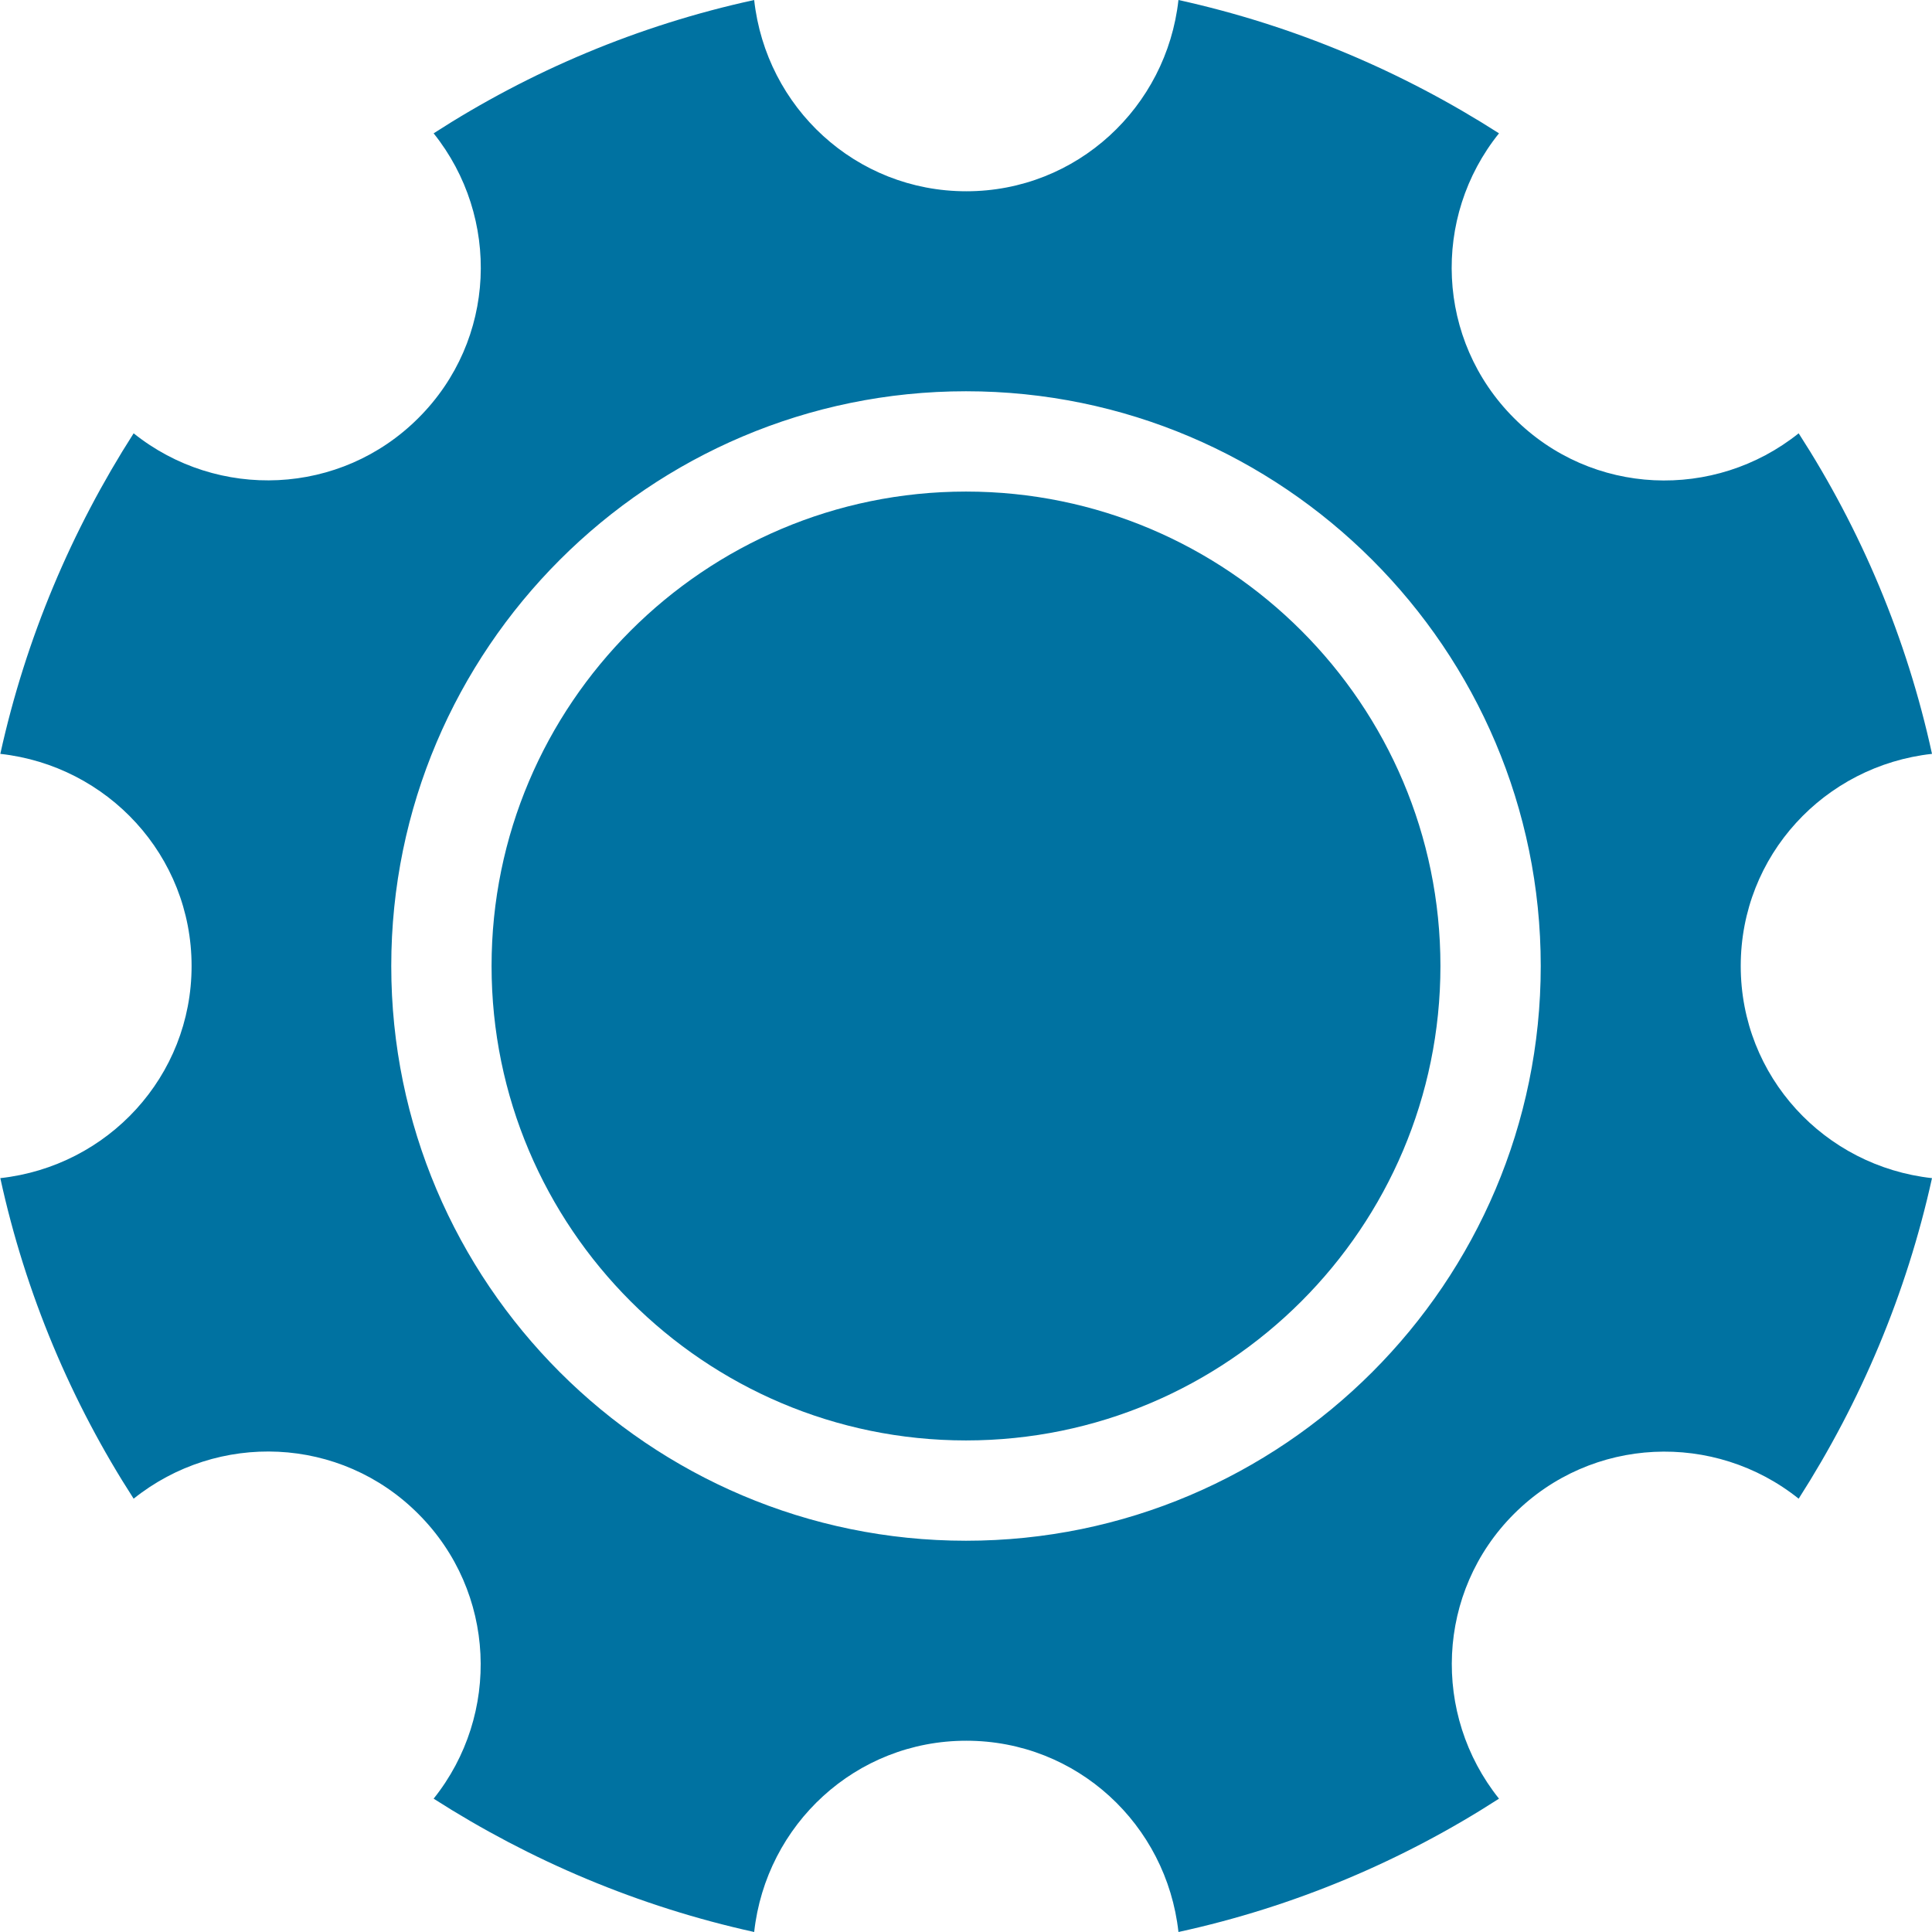
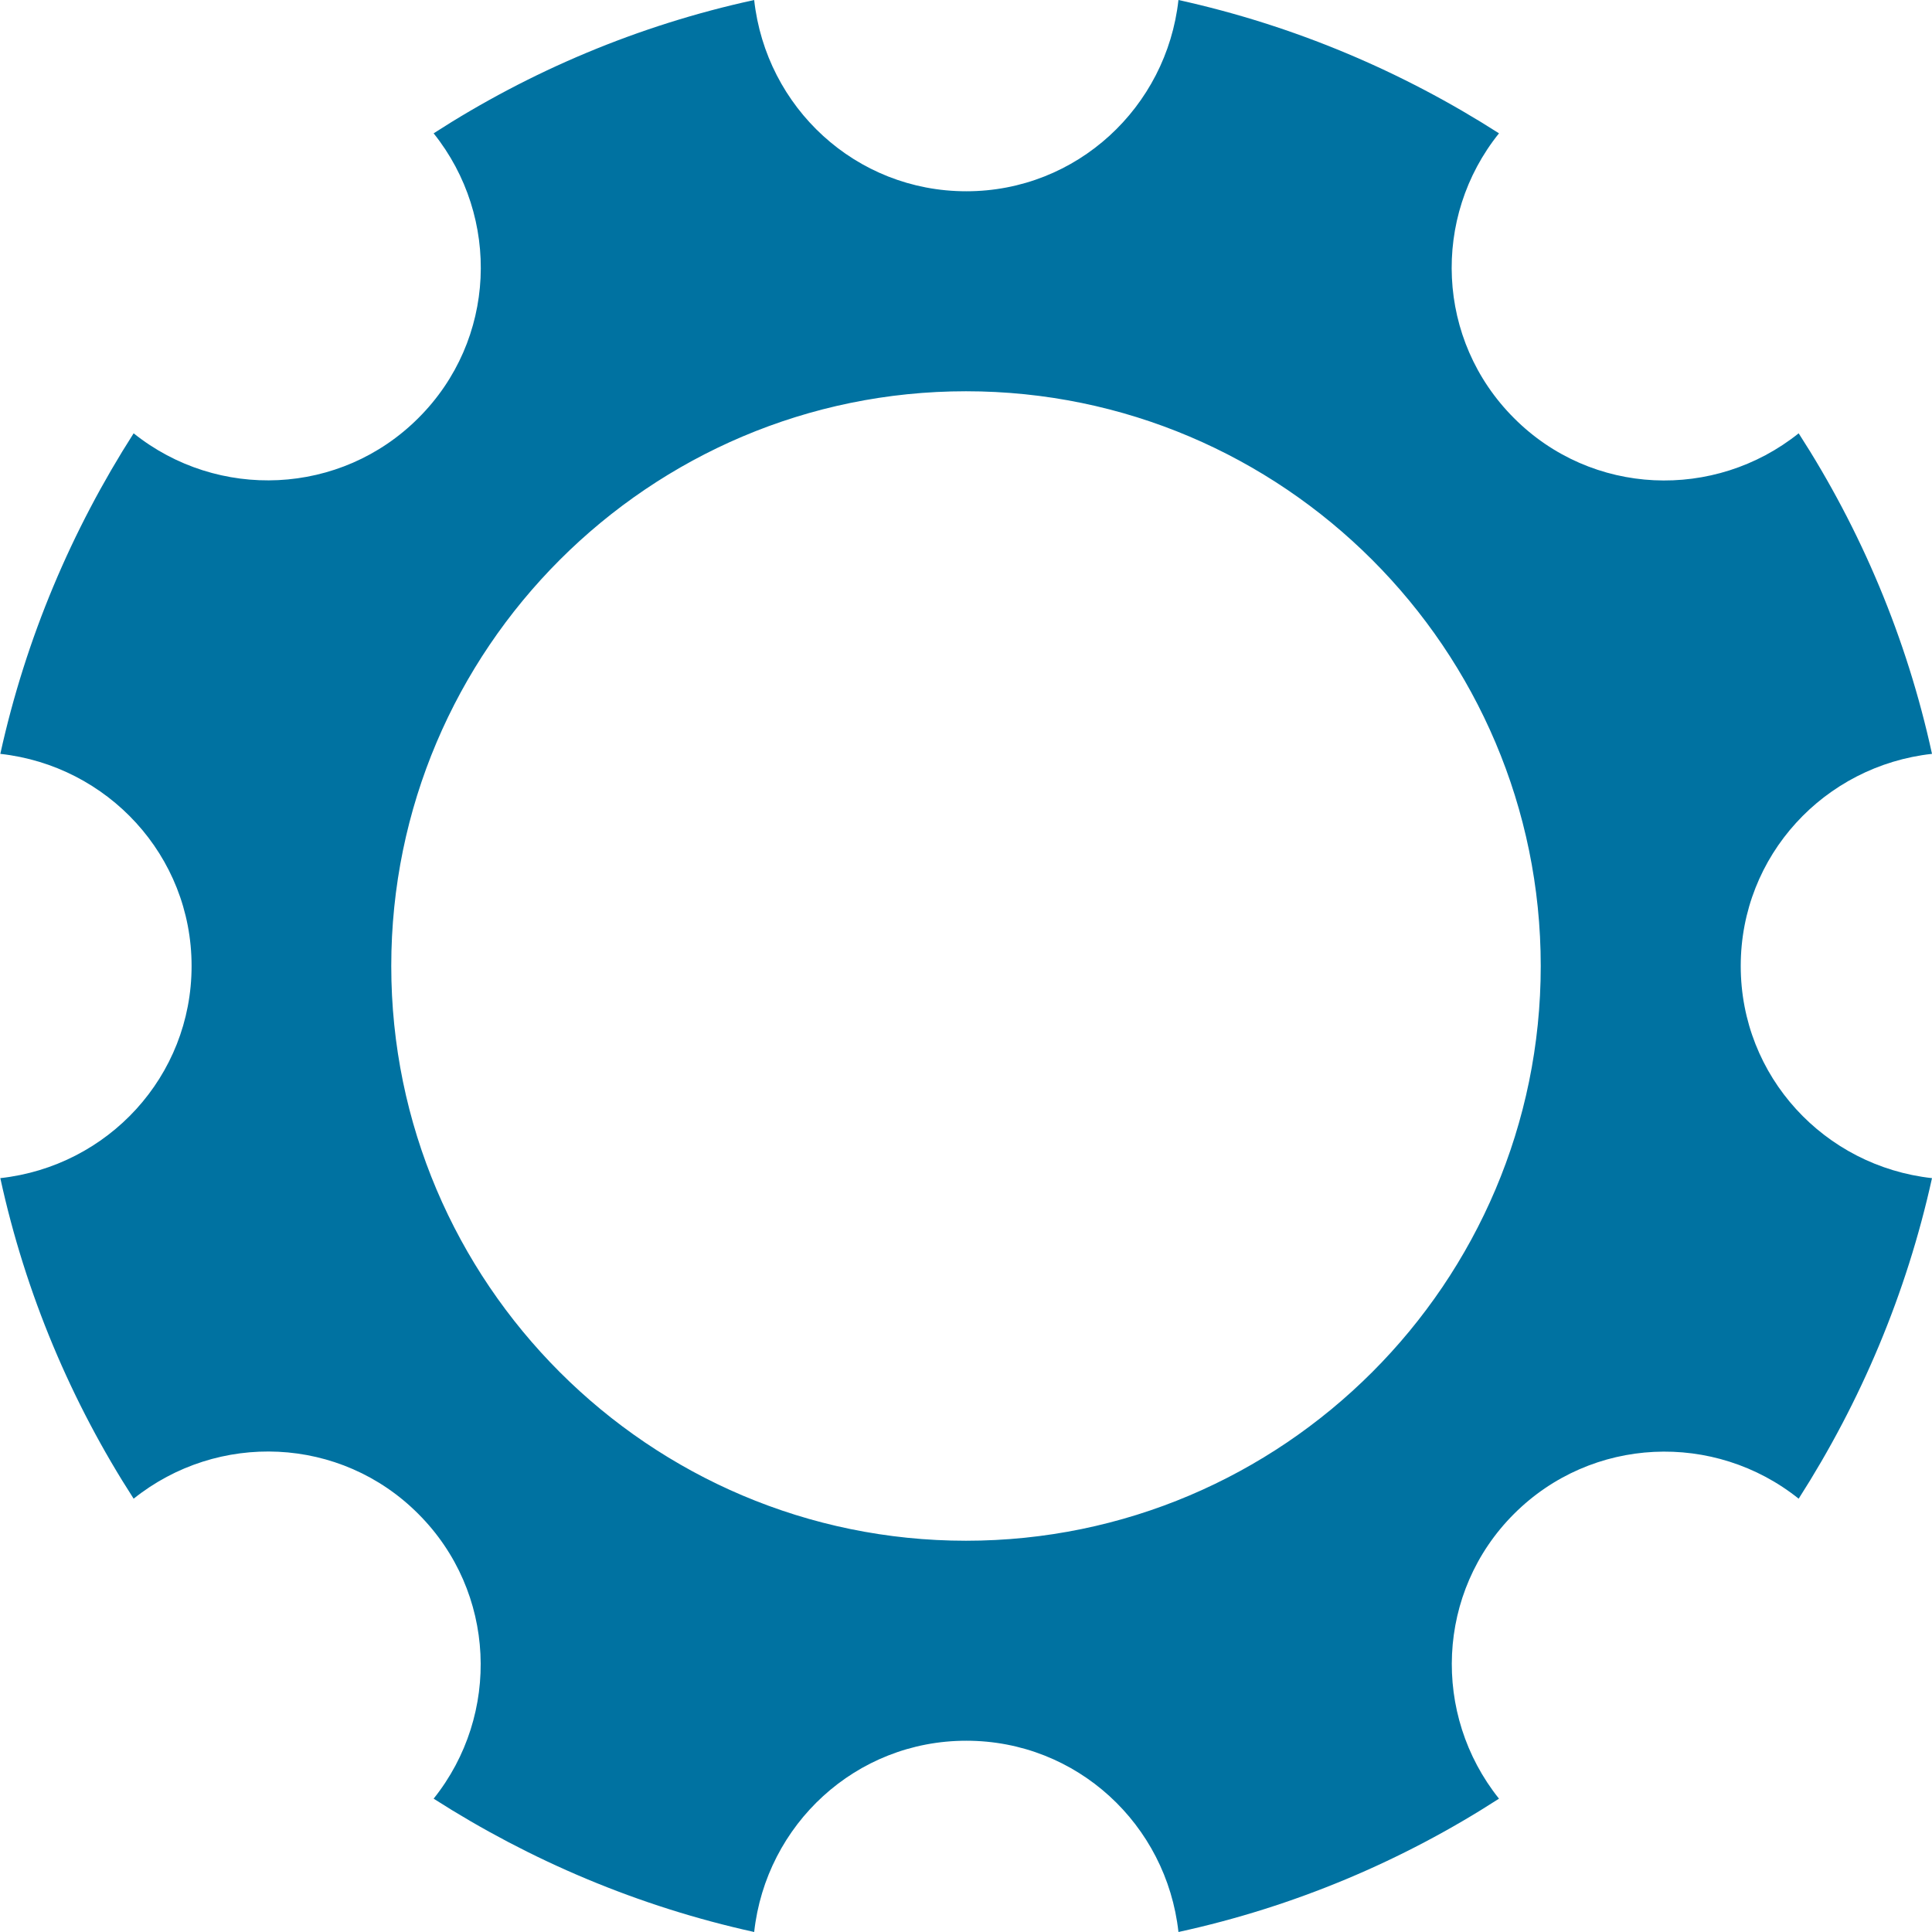
<svg xmlns="http://www.w3.org/2000/svg" id="_レイヤー_2" viewBox="0 0 62.02 62.02">
  <defs>
    <style>.cls-1{fill:#0072A1;}</style>
  </defs>
  <g id="_フッダー">
    <g>
-       <path class="cls-1" d="m31.01,15.78c-8.4,0-15.23,6.83-15.23,15.23s6.83,15.23,15.23,15.23,15.23-6.83,15.23-15.23-6.83-15.23-15.23-15.23Z" />
      <path class="cls-1" d="m55.88,31.01c0-3.55,2.69-6.43,6.14-6.81-.81-3.72-2.28-7.19-4.28-10.29-2.7,2.16-6.64,2.02-9.14-.49-2.5-2.5-2.65-6.44-.48-9.14-3.11-1.99-6.57-3.46-10.29-4.28-.38,3.44-3.26,6.14-6.81,6.14s-6.43-2.69-6.81-6.14c-3.72.81-7.19,2.28-10.29,4.28,2.16,2.7,2.02,6.64-.49,9.14-2.5,2.5-6.44,2.65-9.14.49-1.99,3.11-3.46,6.57-4.28,10.29,3.44.38,6.14,3.26,6.14,6.81s-2.69,6.43-6.14,6.81c.81,3.72,2.28,7.19,4.28,10.29,2.7-2.16,6.64-2.02,9.14.49,2.5,2.5,2.65,6.44.49,9.14,3.11,1.99,6.57,3.46,10.29,4.28.38-3.45,3.26-6.14,6.81-6.14s6.43,2.69,6.81,6.14c3.72-.81,7.19-2.28,10.29-4.28-2.16-2.7-2.02-6.64.48-9.14s6.44-2.65,9.14-.49c1.99-3.11,3.46-6.57,4.28-10.29-3.45-.38-6.14-3.26-6.14-6.81Zm-24.87,18.45c-10.17,0-18.45-8.28-18.45-18.45S20.84,12.56,31.01,12.56s18.45,8.28,18.45,18.45-8.28,18.45-18.45,18.45Z" />
    </g>
  </g>
</svg>